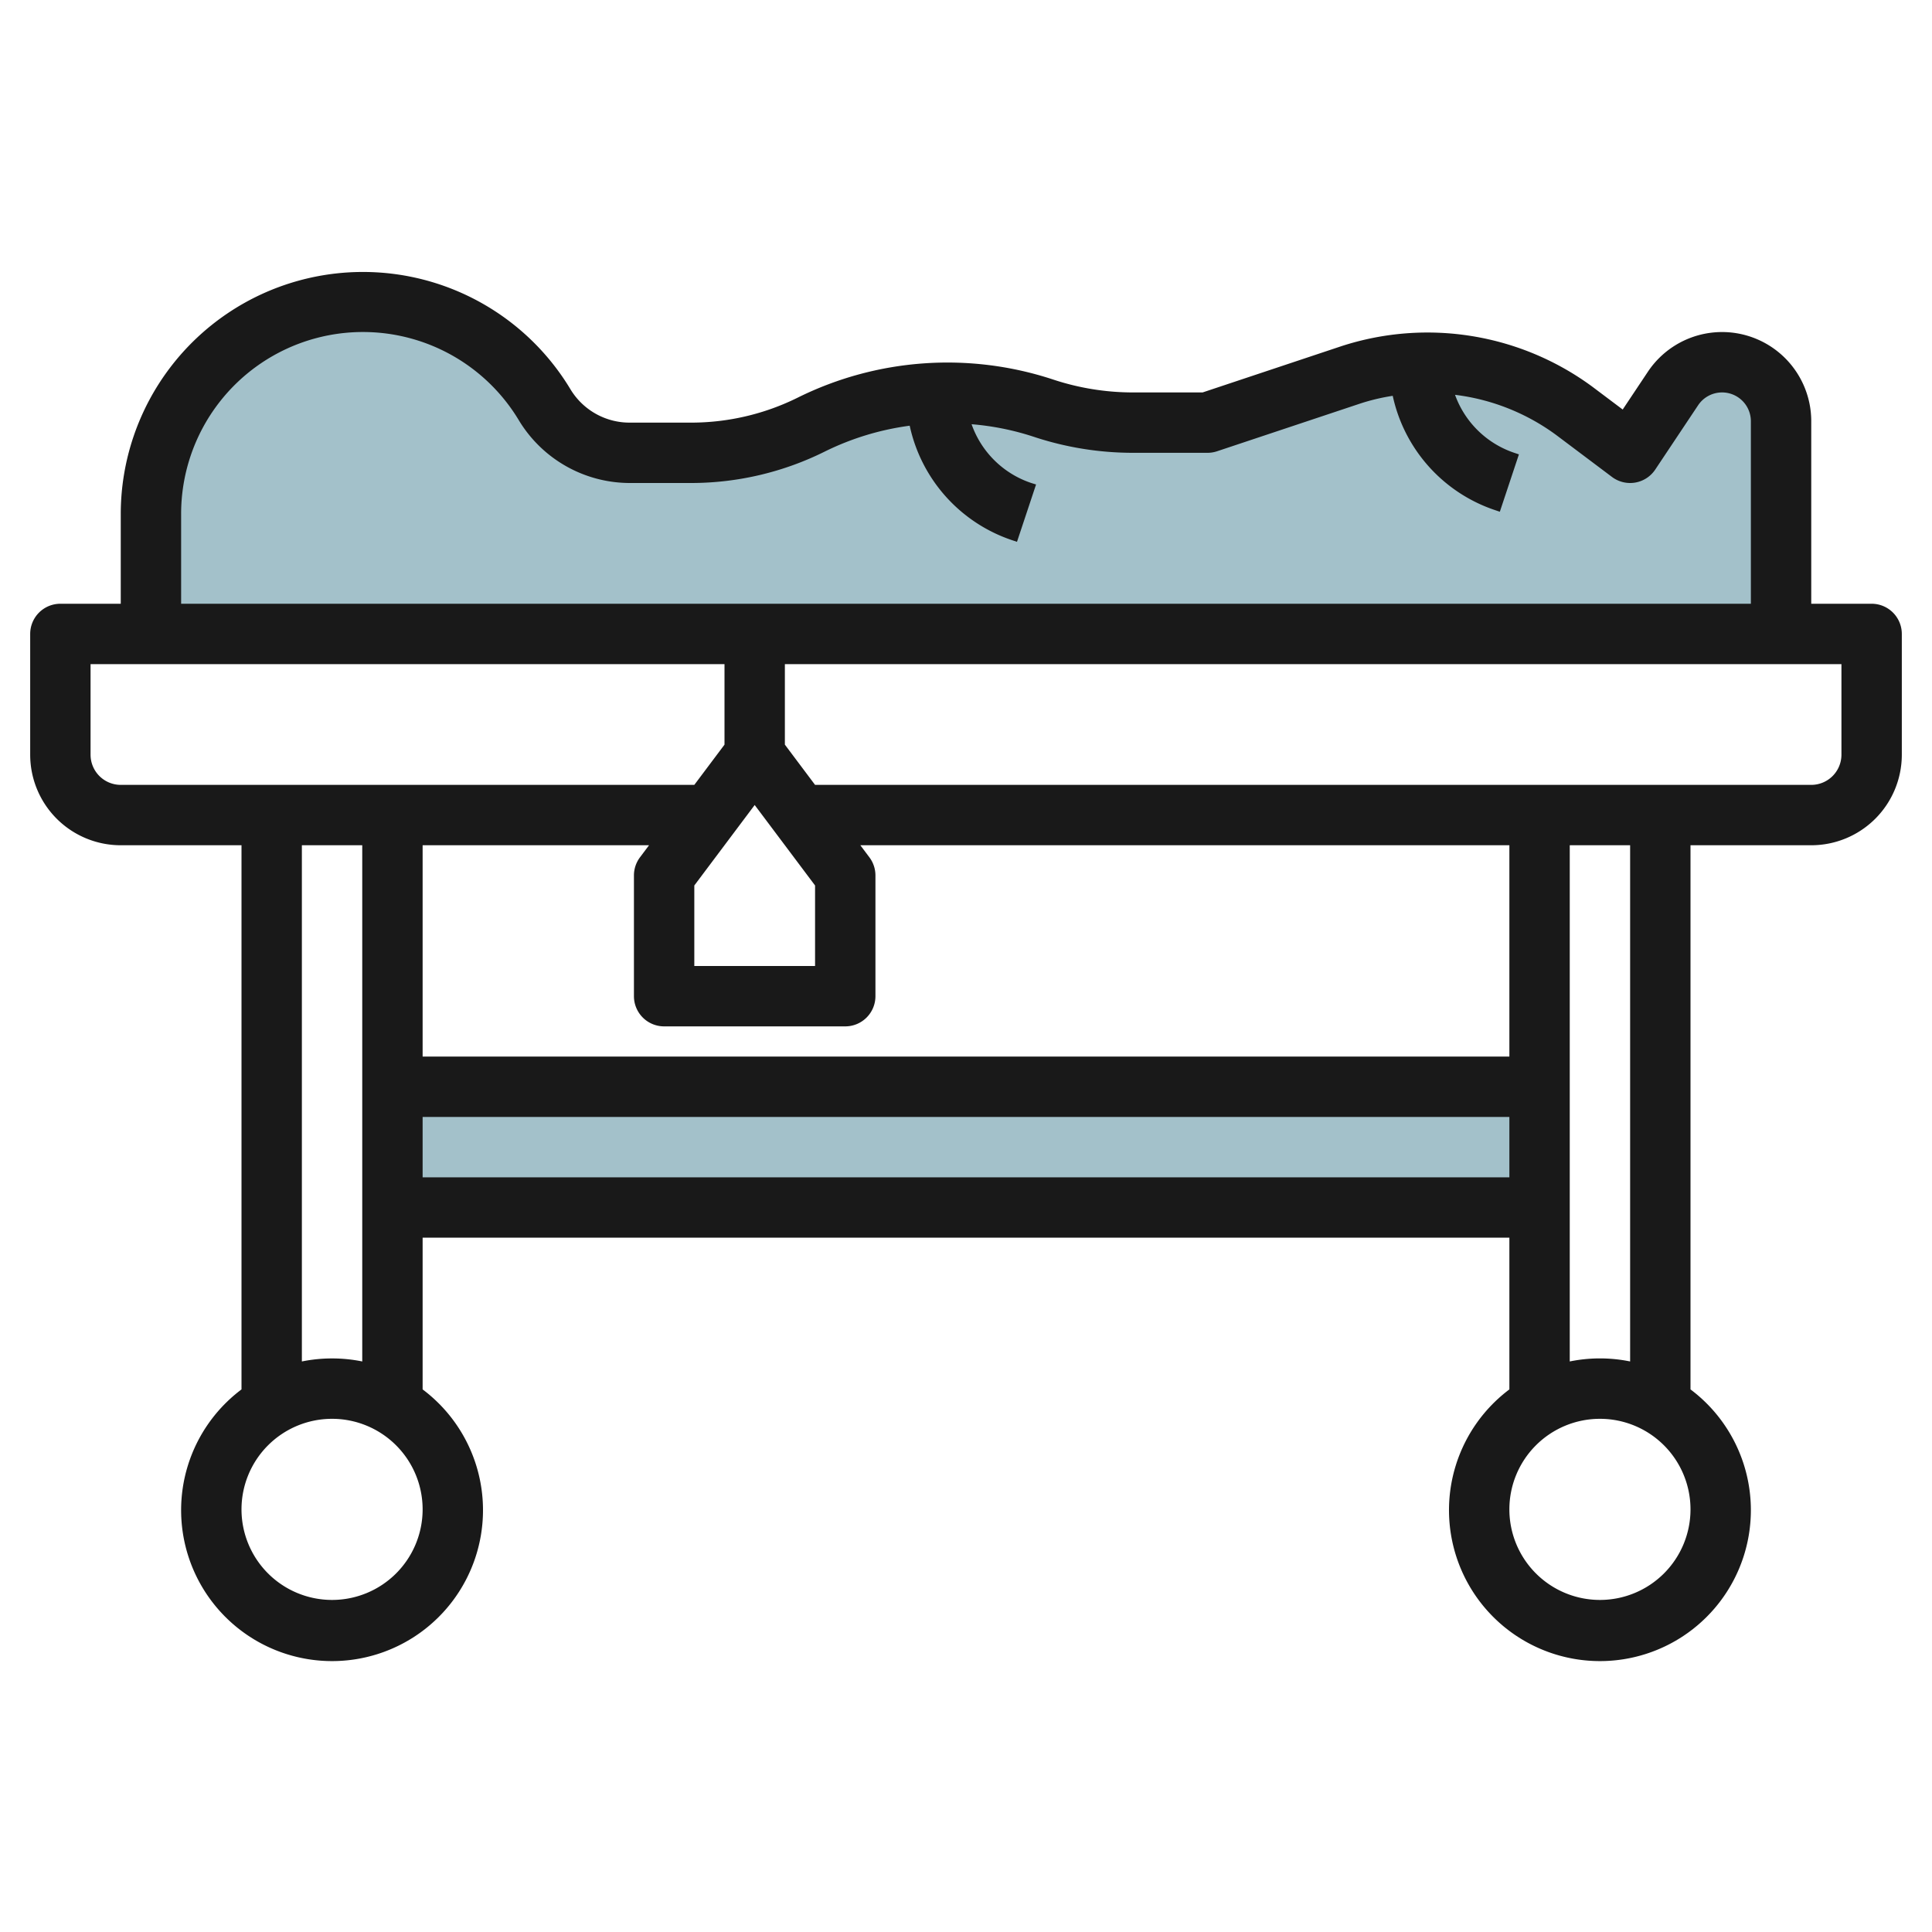
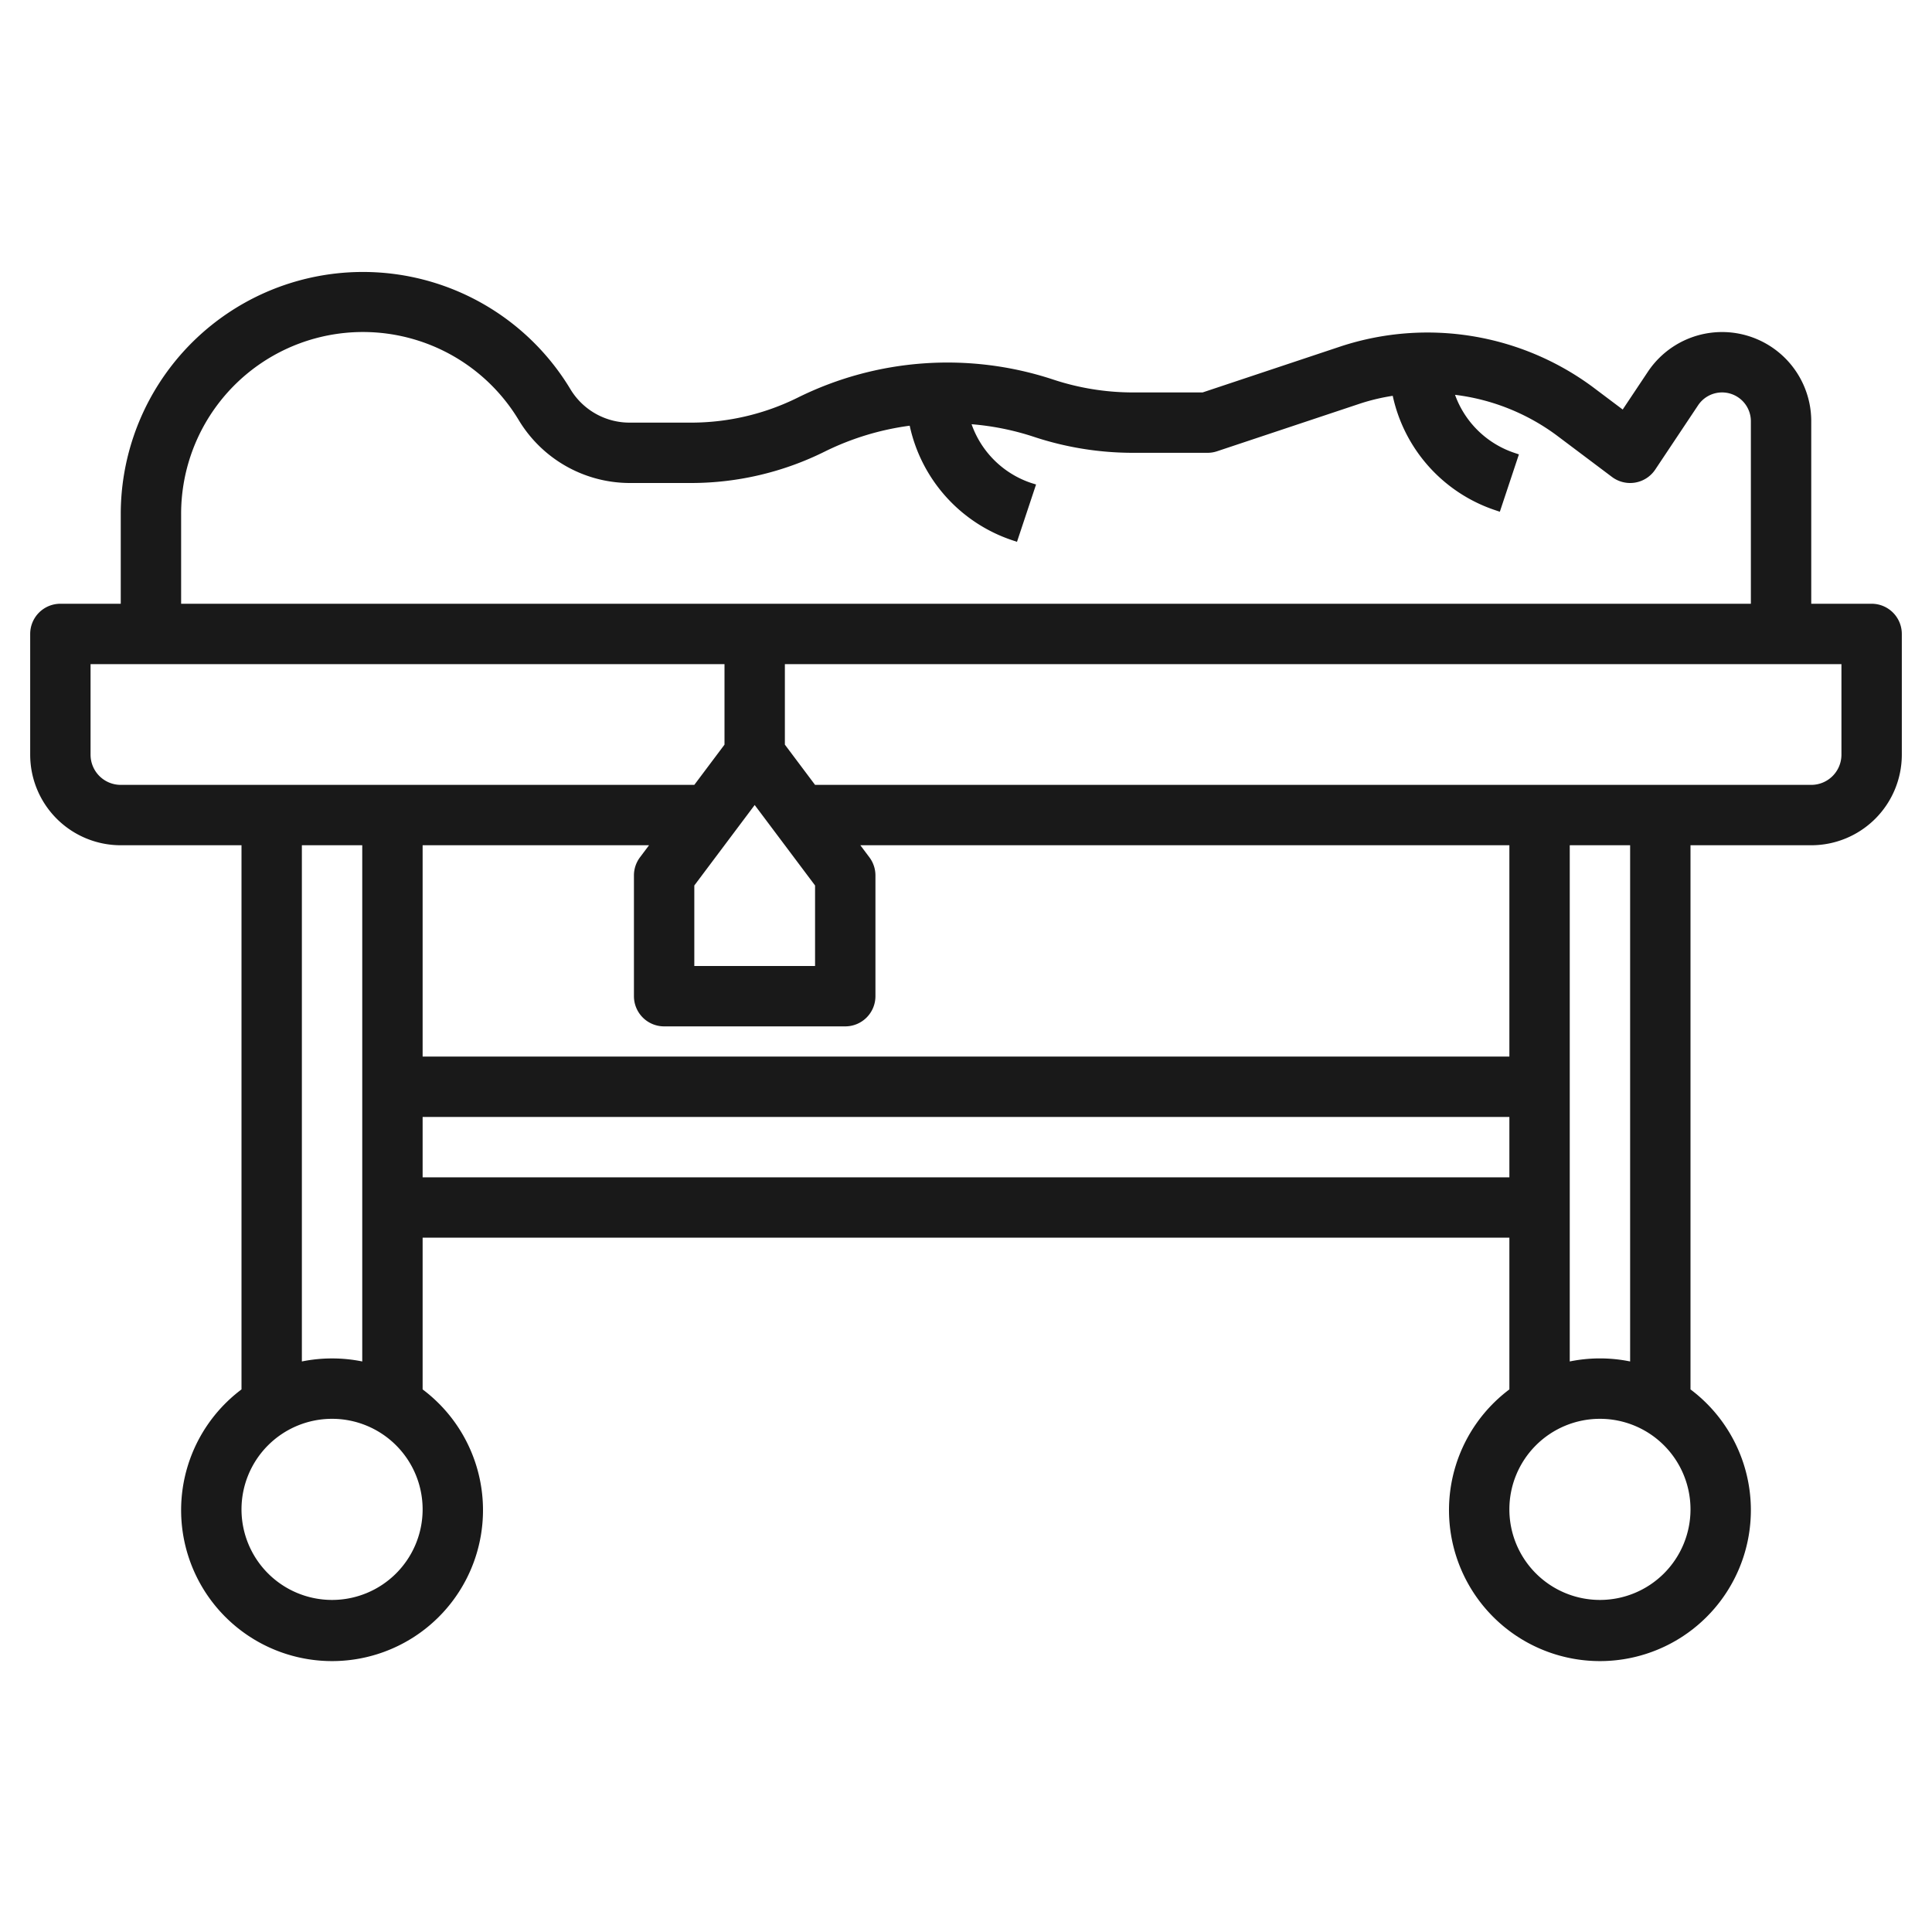
<svg xmlns="http://www.w3.org/2000/svg" id="Layer_3" data-name="Layer 3" viewBox="0 0 64 64" width="512" height="512">
-   <path d="M59,21V13.954A1.954,1.954,0,0,0,57.046,12h0a1.954,1.954,0,0,0-1.626.87L54,15l-1.848-1.386A8.068,8.068,0,0,0,47.31,12h0a8.082,8.082,0,0,0-2.553.414L40,14H37.533a9.448,9.448,0,0,1-2.987-.485h0A10.051,10.051,0,0,0,31.37,13h0a10.042,10.042,0,0,0-4.49,1.06h0A8.906,8.906,0,0,1,22.9,15H20.854a3.276,3.276,0,0,1-2.808-1.59h0A7.023,7.023,0,0,0,12.023,10h0A7.023,7.023,0,0,0,5,17.023V21Z" style="fill:#a3c1ca" />
-   <rect x="13" y="36" width="38" height="4" style="fill:#a3c1ca" />
  <path d="M62,20H60V13.954a2.954,2.954,0,0,0-5.412-1.639l-.834,1.251-1-.752a9.21,9.21,0,0,0-8.311-1.349L39.838,13h-2.3a8.419,8.419,0,0,1-2.671-.434,11.168,11.168,0,0,0-8.429.6A7.956,7.956,0,0,1,22.9,14H20.854A2.287,2.287,0,0,1,18.9,12.9,8.023,8.023,0,0,0,4,17.023V20H2a1,1,0,0,0-1,1v4a3,3,0,0,0,3,3H8V46.026a5,5,0,1,0,6,0V41H50v5.026a5,5,0,1,0,6,0V28h4a3,3,0,0,0,3-3V21A1,1,0,0,0,62,20ZM6,17.023a6.023,6.023,0,0,1,11.188-3.1A4.3,4.3,0,0,0,20.854,16H22.9a9.952,9.952,0,0,0,4.429-1.045,9.025,9.025,0,0,1,2.806-.853,5.144,5.144,0,0,0,3.4,3.795l.154.052.632-1.9L34.162,16a3.154,3.154,0,0,1-1.977-1.947,8.858,8.858,0,0,1,2.044.411,10.445,10.445,0,0,0,3.3.536H40a1,1,0,0,0,.316-.051l4.758-1.586a6.774,6.774,0,0,1,1.062-.251A5.14,5.14,0,0,0,49.53,16.9l.154.052.632-1.9L50.162,15A3.154,3.154,0,0,1,48.2,13.079a7.107,7.107,0,0,1,3.356,1.335L53.4,15.8a1,1,0,0,0,1.432-.245l1.42-2.13A.954.954,0,0,1,58,13.954V20H6ZM50,35H14V28h7.5l-.3.4a1,1,0,0,0-.2.6v4a1,1,0,0,0,1,1h6a1,1,0,0,0,1-1V29a1,1,0,0,0-.2-.6l-.3-.4H50ZM27,29.333V32H23V29.333l2-2.666ZM3,25V22H24v2.667L23,26H4A1,1,0,0,1,3,25Zm8,28a3,3,0,1,1,3-3A3,3,0,0,1,11,53Zm0-8a5,5,0,0,0-1,.1V28h2V45.1A5,5,0,0,0,11,45Zm3-6V37H50v2ZM53,53a3,3,0,1,1,3-3A3,3,0,0,1,53,53Zm1-7.9a5,5,0,0,0-2,0V28h2ZM61,25a1,1,0,0,1-1,1H27l-1-1.333V22H61Z" style="fill:#191919" />
</svg>